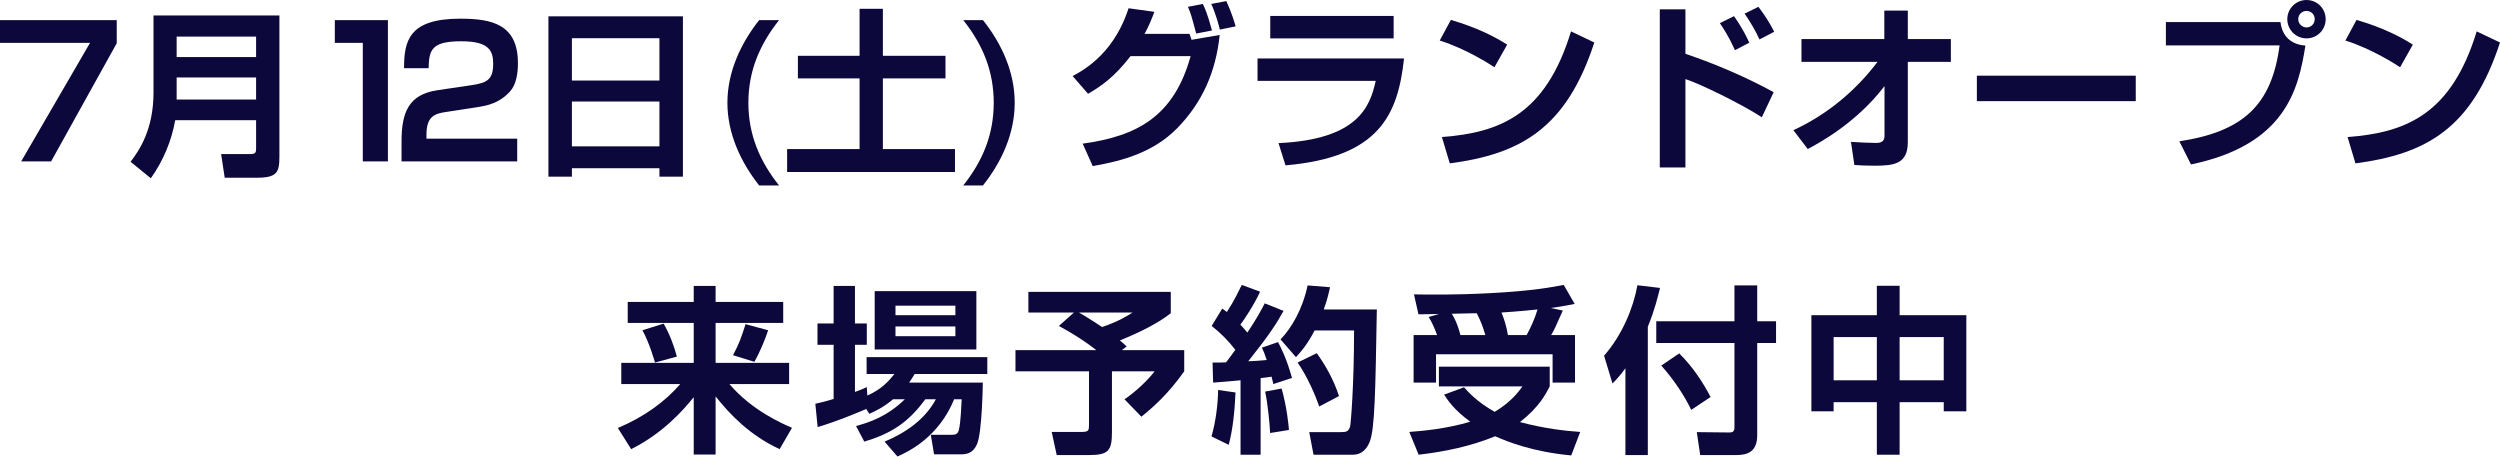
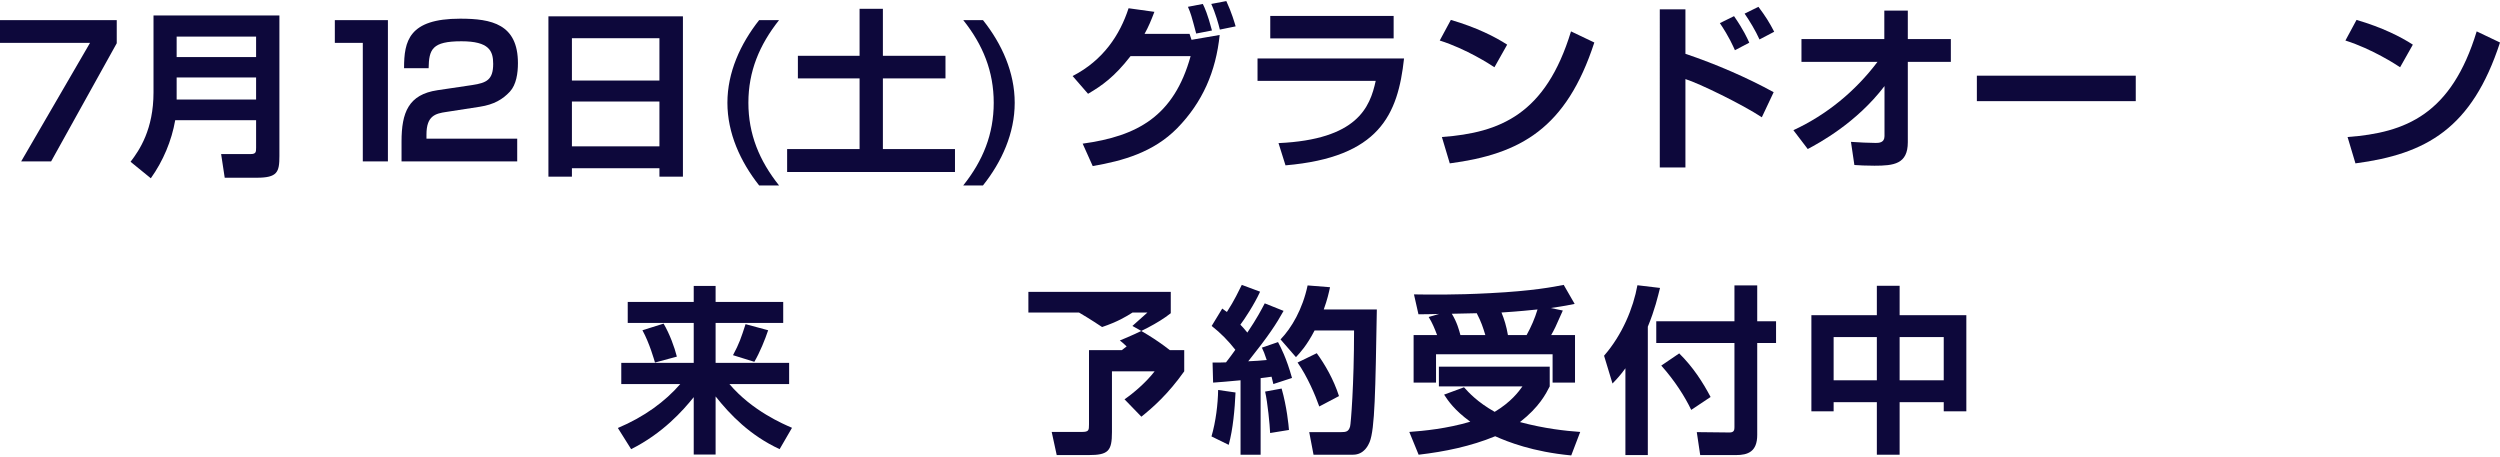
<svg xmlns="http://www.w3.org/2000/svg" id="_レイヤー_1" viewBox="0 0 1543.456 281.839">
  <defs>
    <style>.cls-1{fill:#0d083b;stroke-width:0px;}</style>
  </defs>
  <path class="cls-1" d="M72.078,12.41v14.283L31.555,99.656H13.065L55.581,26.472H0v-14.062h72.078Z" />
  <path class="cls-1" d="M158.107,74.191h-49.934c-2.215,12.732-7.418,25.133-15.058,35.872l-12.511-10.186c5.536-7.197,14.172-20.04,14.172-42.848V9.532h77.724v86.803c0,9.964-1.218,13.396-14.061,13.396h-19.708l-2.214-14.614h18.157c3.322,0,3.433-1.219,3.433-3.875v-17.051ZM109.06,35.219h49.048v-12.622h-49.048v12.622ZM109.06,61.459h49.048v-13.619h-49.048v13.619Z" />
  <path class="cls-1" d="M239.49,12.41v87.246h-15.501V26.472h-17.271v-14.062h32.772Z" />
  <path class="cls-1" d="M275.585,69.098c-6.754.997-12.29,2.325-12.29,13.951v2.546h56.023v14.062h-71.413v-12.29c0-17.936,4.318-29.008,22.144-31.665l21.59-3.211c8.747-1.328,12.844-3.211,12.844-13.064,0-7.972-2.436-13.95-19.597-13.95-18.158,0-20.04,4.982-20.261,16.607h-15.168c0-16.719,2.878-30.558,34.655-30.558,19.375,0,35.651,3.321,35.651,27.457,0,6.201-.997,13.287-4.982,17.604-4.429,4.761-9.854,7.972-18.49,9.301l-20.704,3.21Z" />
  <path class="cls-1" d="M407.12,109.067v-5.204h-54.03v5.204h-14.504V10.086h83.038v98.981h-14.504ZM353.09,49.723h54.03v-26.13h-54.03v26.13ZM353.09,90.355h54.03v-27.679h-54.03v27.679Z" />
  <path class="cls-1" d="M468.684,114.492c-11.625-14.726-19.597-32.329-19.597-51.041s7.972-36.315,19.597-51.041h12.29c-12.179,15.391-18.933,31.666-18.933,51.041s6.754,35.762,18.933,51.041h-12.29Z" />
  <path class="cls-1" d="M530.686,5.436h14.394v29.008h38.641v13.95h-38.641v43.623h44.509v14.172h-103.632v-14.172h44.729v-43.623h-38.086v-13.95h38.086V5.436Z" />
  <path class="cls-1" d="M606.864,12.41c11.736,14.726,19.598,32.33,19.598,51.041s-7.861,36.315-19.598,51.041h-12.179c12.179-15.279,18.822-31.665,18.822-51.041s-6.644-35.762-18.822-51.041h12.179Z" />
  <path class="cls-1" d="M662.218,46.944c18.933-9.743,29.229-25.466,34.544-41.852l15.943,2.214c-1.993,5.204-3.543,9.079-6.089,13.619h27.79l1.218,3.653,17.383-2.989c-2.325,22.476-10.519,41.519-26.24,57.573-14.615,14.836-33.437,20.15-52.148,23.361l-6.2-13.84c33.879-4.65,56.355-16.939,66.652-54.03h-37.09c-9.964,12.844-17.715,18.269-26.24,23.251l-9.521-10.961ZM738.503,20.704c-2.879-10.851-3.322-12.4-5.093-16.497l9.189-1.771c1.107,2.214,2.99,6.311,5.647,16.386l-9.743,1.883ZM753.117,18.268c-.775-3.21-2.657-10.075-5.314-15.832l9.301-1.771c3.321,7.086,5.093,13.396,5.757,15.611l-9.743,1.992Z" />
  <path class="cls-1" d="M866.83,36.094c-3.765,34.654-15.169,61.006-73.184,65.987l-4.318-13.729c48.716-2.215,56.466-22.144,60.009-38.419h-72.963v-13.84h90.457ZM860.409,9.854v13.84h-76.174v-13.84h76.174Z" />
  <path class="cls-1" d="M922.636,41.519c-2.325-1.55-17.272-11.293-33.769-16.497l6.863-12.732c15.943,4.65,27.459,10.519,34.766,15.279l-7.86,13.95ZM890.196,84.588c35.983-2.657,64.105-13.95,79.717-65.213l14.393,6.865c-17.271,53.033-45.504,68.866-89.238,74.623l-4.871-16.275Z" />
  <path class="cls-1" d="M1040.555,5.757v27.458c19.044,6.422,38.088,14.726,54.475,23.693l-7.309,15.501c-11.847-7.861-38.861-21.036-47.166-23.583v54.584h-15.832V5.757h15.832ZM1071.114,31.001c-1.218-2.657-3.543-8.193-9.301-16.719l8.747-4.318c5.979,8.637,8.193,13.729,9.411,16.387l-8.857,4.65ZM1086.282,24.357c-2.436-5.425-6.199-11.625-9.189-15.943l8.525-4.207c4.318,5.757,6.643,9.411,9.744,15.39l-9.08,4.761Z" />
  <path class="cls-1" d="M1107.213,80.381c20.592-9.521,38.307-24.137,51.926-42.184h-46.945v-14.062h51.152V6.532h14.504v17.604h26.572v14.062h-26.572v49.602c0,13.508-8.635,14.504-20.594,14.504-5.424,0-9.078-.222-12.4-.442l-2.104-14.283c5.094.332,11.184.665,15.279.665,1.992,0,5.426-.111,5.426-4.208v-30.89c-17.271,22.697-40.301,35.098-47.387,38.861l-8.857-11.625Z" />
  <path class="cls-1" d="M1318.579,46.723v15.722h-98.098v-15.722h98.098Z" />
-   <path class="cls-1" d="M1407.932,13.618c.996,8.857,6.754,13.95,15.391,14.504-4.318,27.236-12.291,61.227-70.639,73.405l-7.197-14.282c39.084-5.979,57.02-22.032,61.893-59.233h-70.195v-14.394h70.748ZM1435.833,11.847c0,6.532-5.203,11.847-11.846,11.847-6.533,0-11.848-5.314-11.848-11.847,0-6.644,5.426-11.847,11.848-11.847,6.531,0,11.846,5.203,11.846,11.847ZM1418.893,11.847c0,2.768,2.326,5.093,5.094,5.093,2.988,0,5.092-2.436,5.092-5.093,0-2.879-2.213-5.093-5.092-5.093-2.658,0-5.094,2.104-5.094,5.093Z" />
  <path class="cls-1" d="M1481.786,41.519c-2.324-1.55-17.271-11.293-33.768-16.497l6.863-12.732c15.943,4.65,27.459,10.519,34.766,15.279l-7.861,13.95ZM1449.346,84.588c35.982-2.657,64.105-13.95,79.717-65.213l14.393,6.865c-17.271,53.033-45.504,68.866-89.238,74.623l-4.871-16.275Z" />
  <path class="cls-1" d="M387.55,186.401h40.744v-9.854h13.507v9.854h41.741v12.953h-41.741v24.69h45.395v13.064h-36.869c14.062,16.608,33.548,24.801,38.641,27.016l-7.64,13.175c-18.379-8.524-30.558-21.258-39.526-32.551v35.873h-13.507v-35.43c-6.643,8.304-19.154,22.365-38.641,32.107l-8.193-13.064c16.275-6.864,29.119-16.275,38.53-27.126h-36.426v-13.064h44.73v-24.69h-40.744v-12.953ZM409.694,199.797c3.764,6.422,6.754,14.615,8.193,20.372l-13.507,3.653c-.443-1.439-3.322-11.847-7.75-19.929l13.065-4.097ZM474.242,203.894c-1.882,5.646-5.093,13.618-8.525,19.486l-13.175-4.097c3.875-7.196,4.982-10.629,7.75-19.154l13.95,3.765Z" />
-   <path class="cls-1" d="M551.307,246.52c-5.757,4.872-10.629,7.197-14.615,8.969l-1.882-2.99c-8.193,3.433-16.94,7.197-30.005,11.183l-1.439-14.393c3.322-.775,6.311-1.439,11.293-2.989v-33.438h-9.964v-13.175h9.964v-23.141h13.175v23.141h7.308v13.175h-7.308v29.119c2.879-.996,4.208-1.55,7.308-2.989l.332,5.203c9.079-3.985,13.508-9.3,16.718-13.286h-17.161v-10.407h74.513v10.407h-44.841c-1.329,2.104-1.993,3.322-3.432,5.314h45.505c0,.665-.443,30.78-3.543,37.866-2.768,6.421-7.307,6.421-10.629,6.421h-15.943l-1.993-12.068h13.175c3.543,0,3.986-1.882,4.429-4.428.775-3.765,1.329-14.172,1.439-17.494h-4.65c-9.522,23.251-27.79,32.108-34.987,35.319l-7.972-9.189c13.064-5.426,25.022-13.729,31.665-26.13h-6.532c-10.518,14.504-21.368,21.258-37.644,26.13l-5.093-9.633c8.083-2.214,18.933-5.646,30.115-16.497h-7.308ZM540.014,179.757h62.777v35.983h-62.777v-35.983ZM552.857,188.725v5.868h36.979v-5.868h-36.979ZM552.857,201.569v5.979h36.979v-5.979h-36.979Z" />
-   <path class="cls-1" d="M663.027,192.933h-28.123v-12.732h87.91v13.175c-7.972,6.312-19.265,11.847-31.444,16.829.886.665,1.329.997,4.208,3.654l-2.99,2.325h38.53v13.064c-9.964,14.061-19.265,22.254-26.461,28.012l-10.408-10.74c5.536-3.764,13.397-10.518,18.601-17.271h-26.351v37.533c0,11.625-2.214,14.172-14.394,14.172h-19.708l-3.1-14.283h18.601c4.318,0,4.429-.996,4.429-4.649v-32.772h-45.395v-13.064h49.934c-9.3-7.308-18.49-12.4-23.14-14.947l9.3-8.304ZM666.127,192.933c1.882,1.106,6.643,3.875,14.283,8.968,9.521-3.211,14.836-6.422,18.822-8.968h-33.104Z" />
+   <path class="cls-1" d="M663.027,192.933h-28.123v-12.732h87.91v13.175c-7.972,6.312-19.265,11.847-31.444,16.829.886.665,1.329.997,4.208,3.654l-2.99,2.325h38.53v13.064c-9.964,14.061-19.265,22.254-26.461,28.012l-10.408-10.74c5.536-3.764,13.397-10.518,18.601-17.271h-26.351v37.533c0,11.625-2.214,14.172-14.394,14.172h-19.708l-3.1-14.283h18.601c4.318,0,4.429-.996,4.429-4.649v-32.772v-13.064h49.934c-9.3-7.308-18.49-12.4-23.14-14.947l9.3-8.304ZM666.127,192.933c1.882,1.106,6.643,3.875,14.283,8.968,9.521-3.211,14.836-6.422,18.822-8.968h-33.104Z" />
  <path class="cls-1" d="M762.789,242.313c-.443,10.075-1.55,22.697-4.208,32.33l-10.629-5.204c2.657-9.079,3.986-20.04,4.097-28.676l10.74,1.55ZM748.617,223.823c4.207,0,6.2,0,8.304-.11,1.993-2.547,4.207-5.536,5.757-7.75-4.208-5.426-9.079-10.407-14.615-14.726l6.532-10.74c1.55,1.107,1.993,1.551,2.879,2.104,4.65-7.197,7.418-13.176,9.189-16.719l11.293,4.207c-3.543,7.861-9.964,17.493-12.179,20.372,1.218,1.218,2.325,2.436,4.318,4.872,5.979-8.857,8.747-14.283,10.74-18.047l11.625,4.649c-4.429,7.972-9.079,15.169-21.812,31.112,3.322-.111,8.304-.443,11.404-.775-1.329-4.097-1.993-5.536-2.989-7.64l9.965-3.432c1.661,3.211,5.093,9.521,8.636,22.144l-11.515,3.764c-.554-2.214-.775-3.21-1.107-4.539-1.55.222-5.425.775-6.753.886v47.276h-12.4v-45.948c-7.75.775-12.733,1.107-16.94,1.439l-.332-12.4ZM791.243,239.877c3.211,11.183,4.318,22.586,4.54,25.575l-11.625,1.883c-.221-5.204-1.55-18.822-3.1-25.576l10.186-1.882ZM821.137,177.322c-.774,3.543-1.66,7.64-3.875,13.729h32.773c-.886,50.599-1.218,73.738-4.429,81.821-.774,1.771-3.321,7.86-10.297,7.86h-24.358l-2.657-13.95h19.708c3.1,0,4.651-.332,5.536-3.543.443-1.55,2.437-25.576,2.437-59.234h-24.359c-4.871,9.411-8.857,13.618-11.515,16.497l-9.521-10.961c6.754-6.976,13.618-18.601,16.718-33.326l13.839,1.107ZM812.944,218.066c5.093,6.976,10.407,16.165,13.729,26.462l-12.179,6.421c-2.436-6.975-7.418-18.601-13.397-27.126l11.847-5.757Z" />
  <path class="cls-1" d="M903.849,239.102c2.879,3.211,8.193,9.079,18.933,15.168,10.297-6.199,14.836-12.511,17.161-15.722h-51.594v-12.179h68.423v12.179c-2.324,4.54-6.421,12.732-18.379,22.033,15.39,4.097,28.012,5.425,37.201,6.089l-5.536,14.505c-23.693-2.215-39.305-8.415-46.944-11.847-15.058,6.199-31.111,9.521-47.276,11.403l-5.757-14.062c8.968-.664,23.029-1.992,37.644-6.311-9.854-7.196-13.618-12.843-16.165-16.719l12.29-4.539ZM887.242,206.883c-1.439-3.875-2.989-7.64-5.204-11.183l6.422-1.882c-1.771.11-11.736.221-12.732.221l-2.768-12.289c8.636.11,24.579.442,47.165-.775,26.13-1.328,39.084-3.875,45.284-5.093l6.754,11.736c-3.322.664-5.536,1.218-14.837,2.546l7.529,1.551c-4.54,10.407-5.204,11.625-7.197,15.168h14.726v29.34h-13.84v-17.493h-71.966v17.493h-13.84v-29.34h14.504ZM917.025,206.883c-1.439-4.761-2.547-8.193-5.314-13.508l-15.39.332c3.211,5.204,4.539,10.187,5.314,13.176h15.39ZM942.49,206.883c2.768-4.982,5.093-10.297,6.754-15.833-12.622,1.329-19.265,1.661-22.255,1.883,1.771,4.317,2.99,8.304,3.986,13.95h11.515Z" />
  <path class="cls-1" d="M1003.5,227.366c-3.1,4.318-5.314,6.644-7.972,9.411l-5.204-17.161c11.294-12.954,18.048-29.451,20.594-43.512l13.951,1.66c-1.329,5.314-3.211,13.508-7.529,23.915v79.274h-13.84v-53.588ZM1070.817,176.214h14.062v22.144h11.625v13.396h-11.625v56.799c0,10.297-5.758,12.4-13.065,12.4h-22.143l-2.104-14.172,20.262.222c2.879,0,2.989-1.771,2.989-3.322v-51.927h-48.272v-13.396h48.272v-22.144ZM1036.716,218.176c8.746,8.637,14.614,17.937,19.375,26.904l-11.957,7.972c-3.875-8.082-10.075-17.936-18.49-27.347l11.072-7.529Z" />
  <path class="cls-1" d="M1158.732,280.732v-32.44h-26.683v5.646h-13.729v-59.345h40.411v-18.157h14.062v18.157h41.188v59.345h-13.951v-5.646h-27.236v32.44h-14.062ZM1132.049,208.101v26.683h26.683v-26.683h-26.683ZM1172.793,208.101v26.683h27.236v-26.683h-27.236Z" />
</svg>